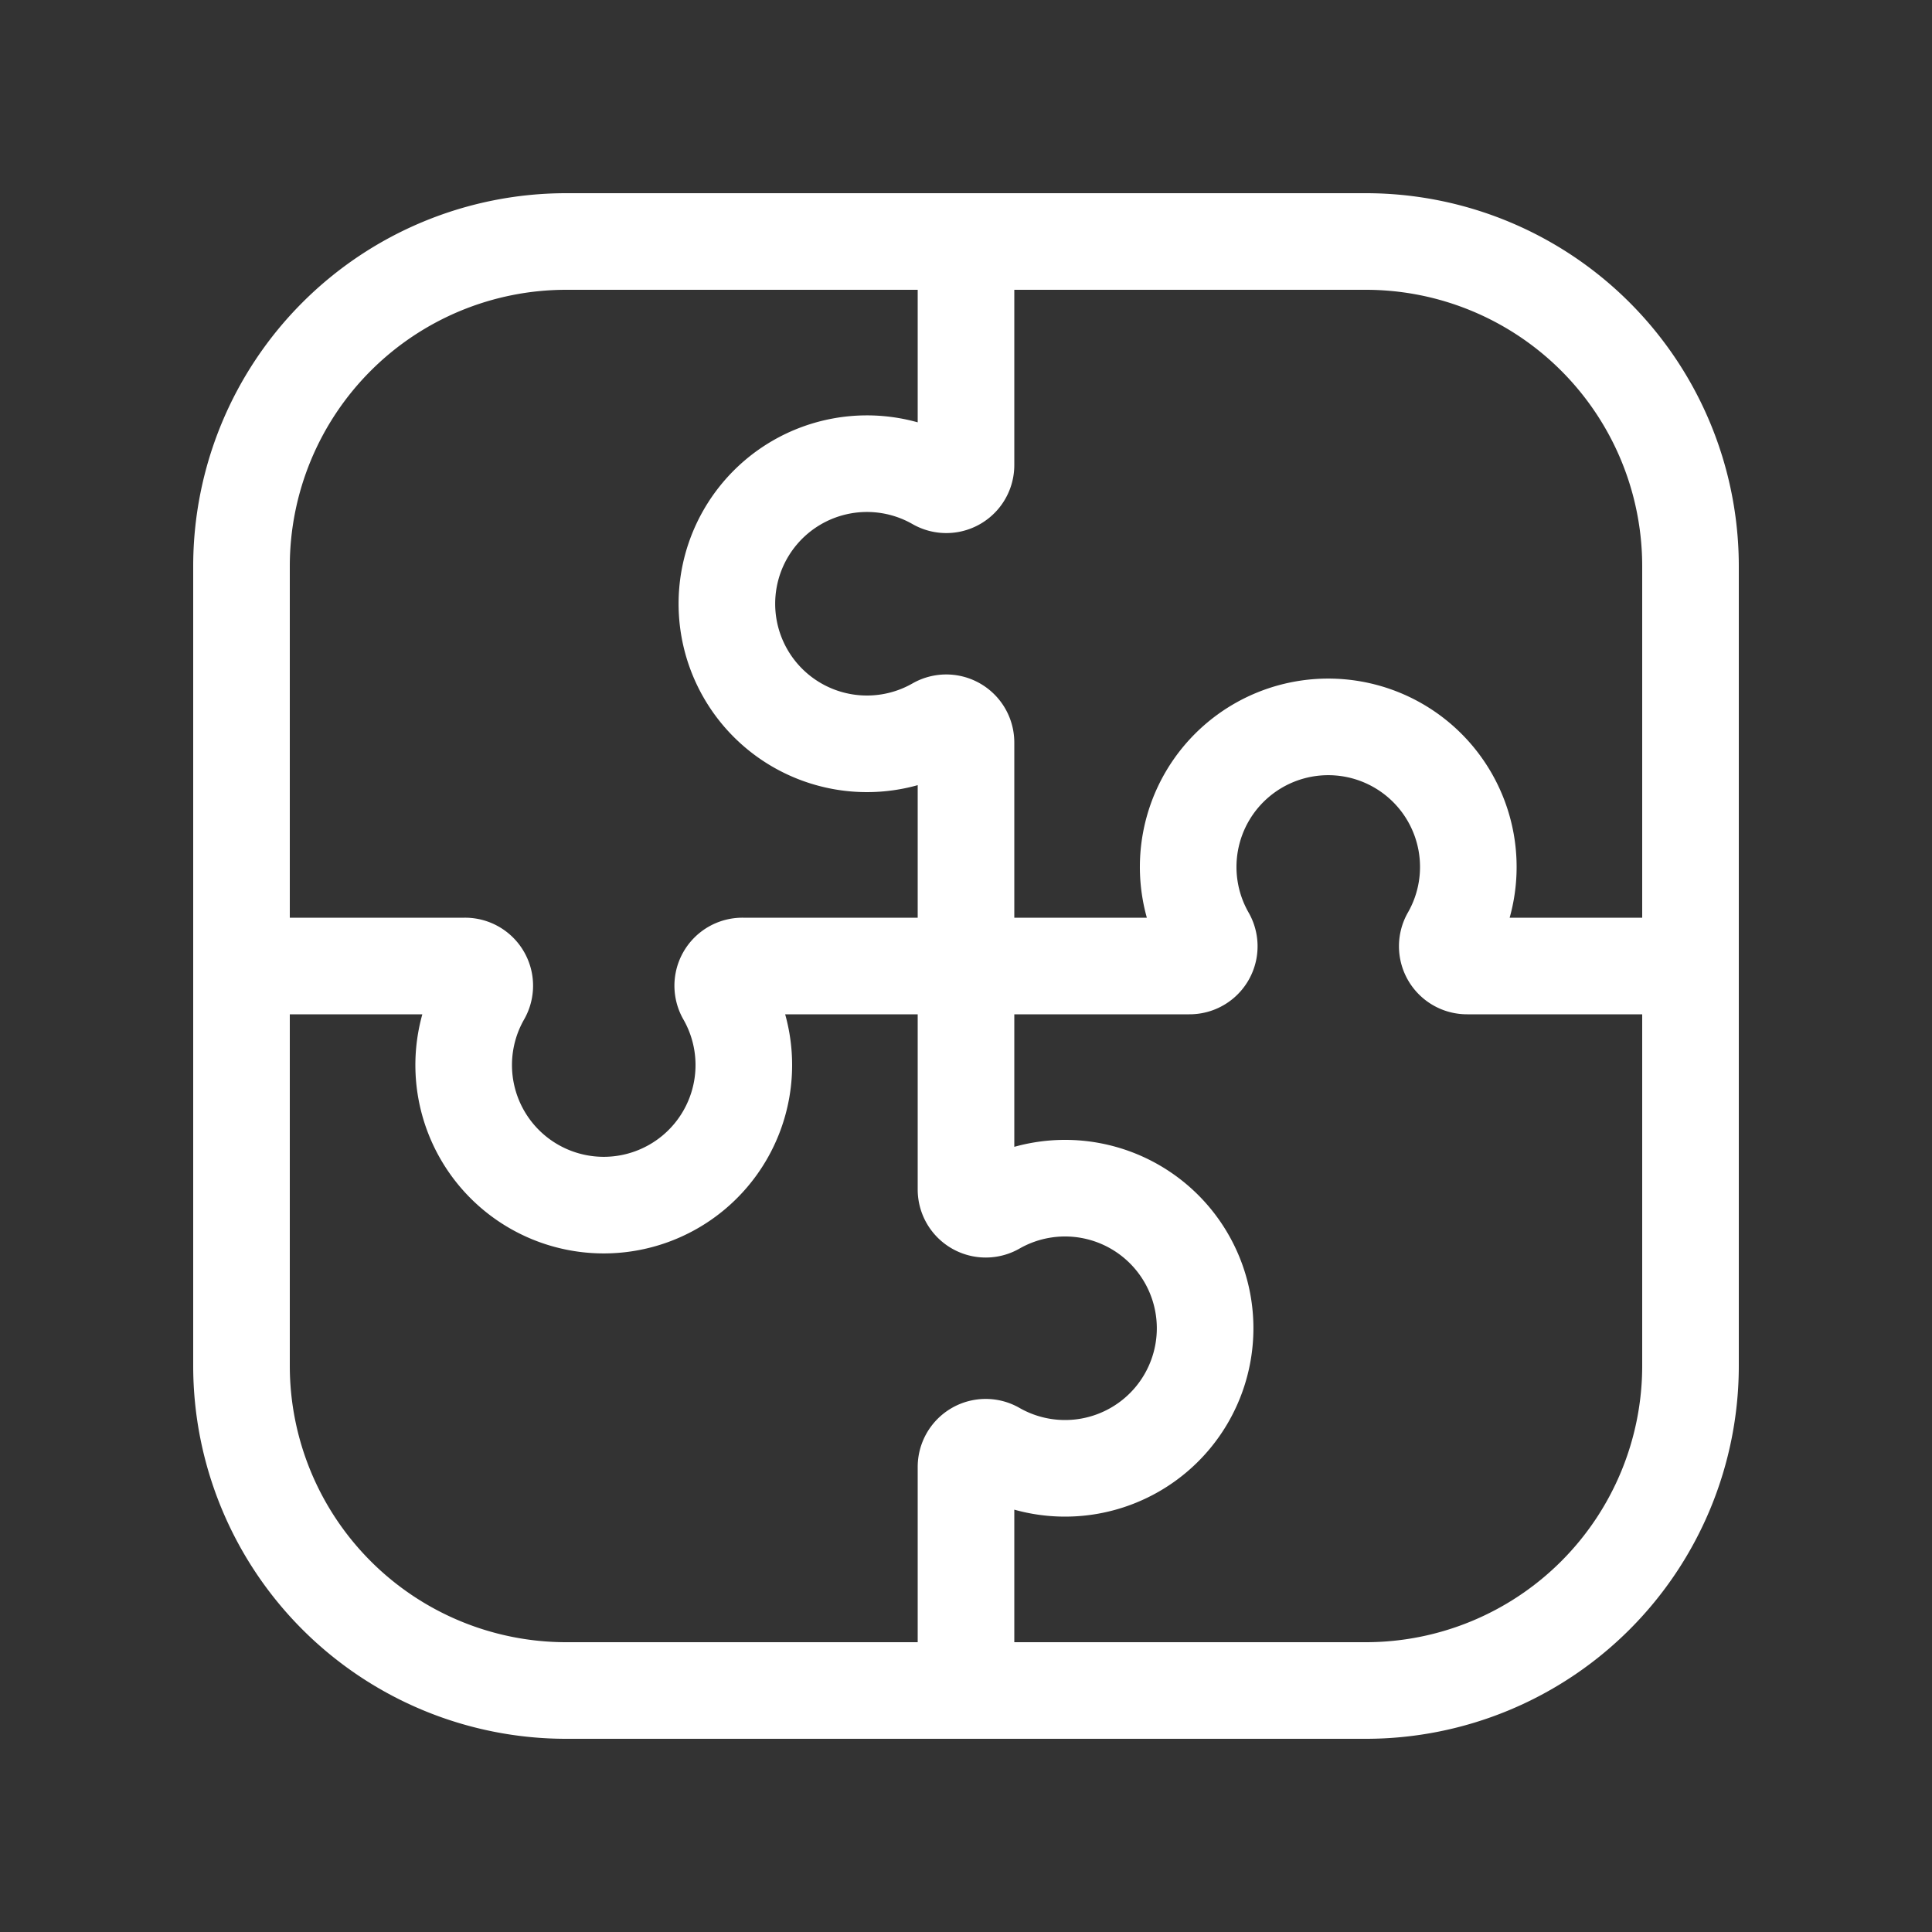
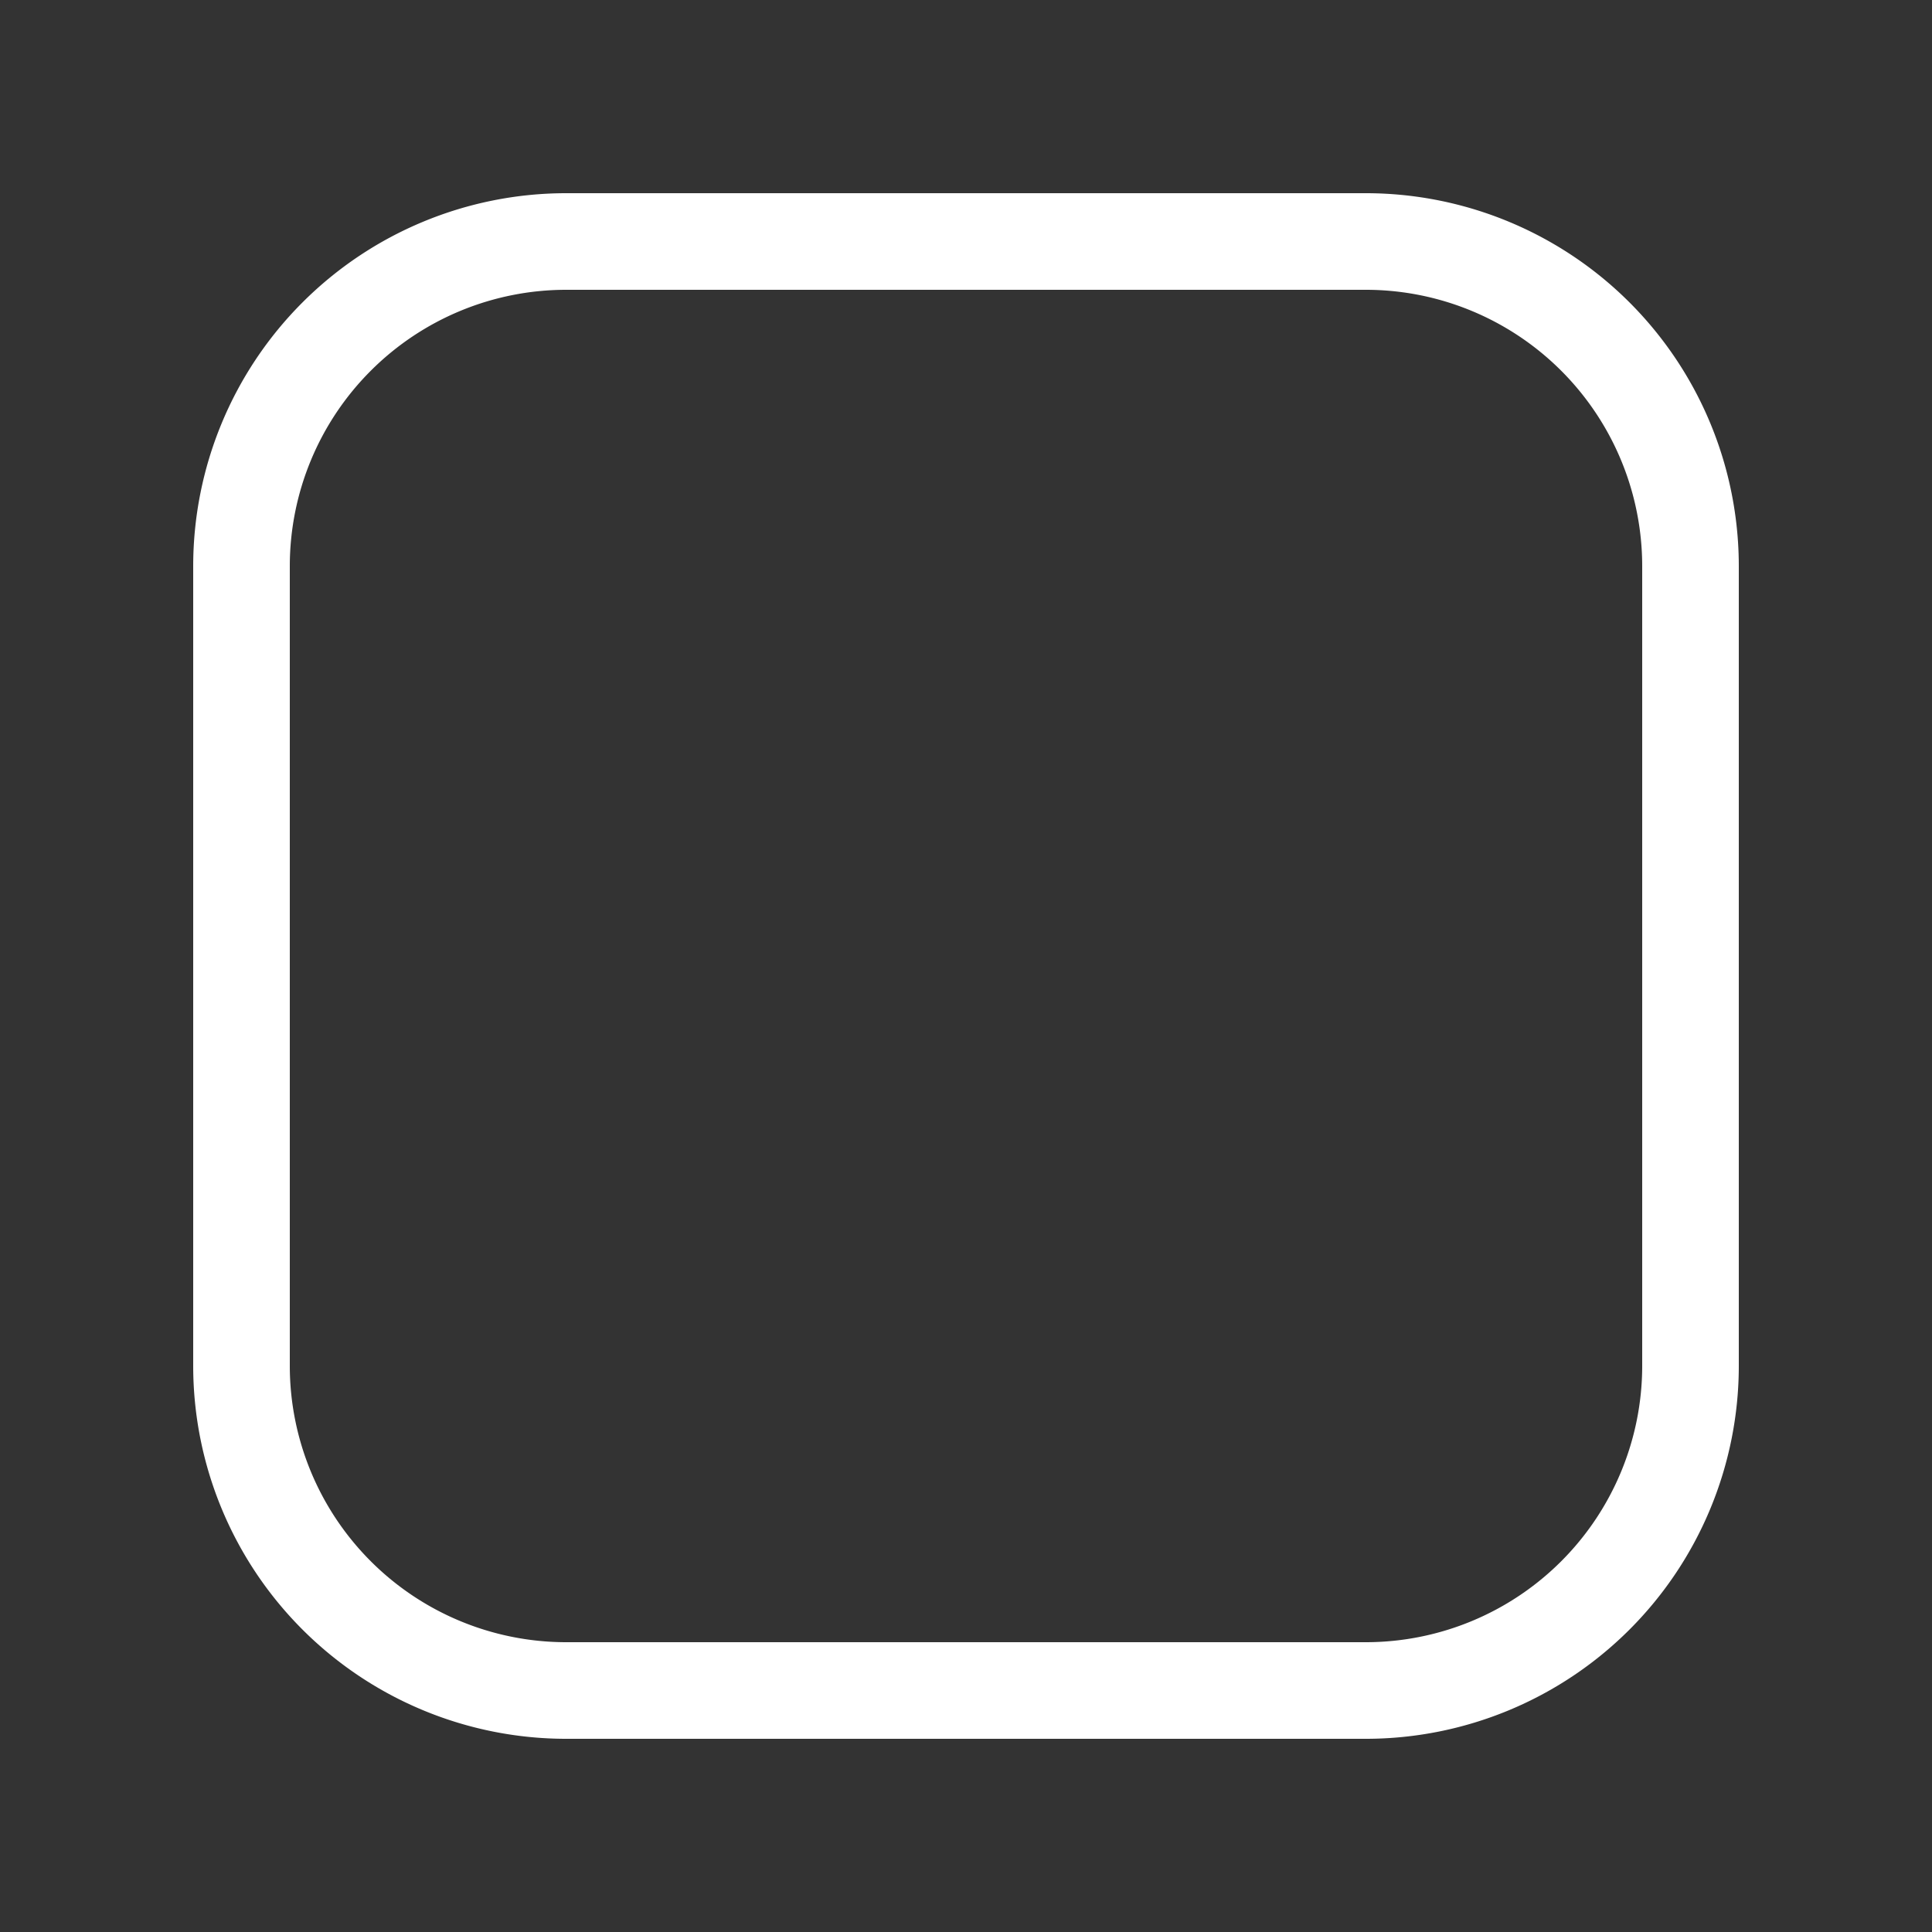
<svg xmlns="http://www.w3.org/2000/svg" width="40" height="40" fill="none" viewBox="0 0 40 40" _ngcontent-ng-c1817498830="" aria-hidden="true">
  <rect x="0" y="0" width="40" height="40" fill="#333333" stroke="none" />
  <path stroke="#ffffff" stroke-linecap="round" stroke-linejoin="round" stroke-width="2" d="M28.277 5H11.723A6.723 6.723 0 0 0 5 11.723v16.554A6.723 6.723 0 0 0 11.723 35h16.554A6.723 6.723 0 0 0 35 28.277V11.723A6.723 6.723 0 0 0 28.277 5Z" _ngcontent-ng-c1817498830="" />
-   <path stroke="#ffffff" stroke-linecap="round" stroke-linejoin="round" stroke-width="2" d="M20 35v-4.622a.408.408 0 0 1 .612-.36 2.9 2.9 0 1 0 0-5.036.409.409 0 0 1-.612-.36V20h-4.622a.408.408 0 0 0-.36.612 2.9 2.9 0 1 1-5.036 0 .408.408 0 0 0-.36-.612H5M20 5v4.622a.408.408 0 0 1-.612.36 2.9 2.9 0 1 0 0 5.036.409.409 0 0 1 .612.36V20h4.622a.408.408 0 0 0 .36-.612 2.9 2.9 0 1 1 5.036 0 .409.409 0 0 0 .36.612H35" _ngcontent-ng-c1817498830="" />
</svg>